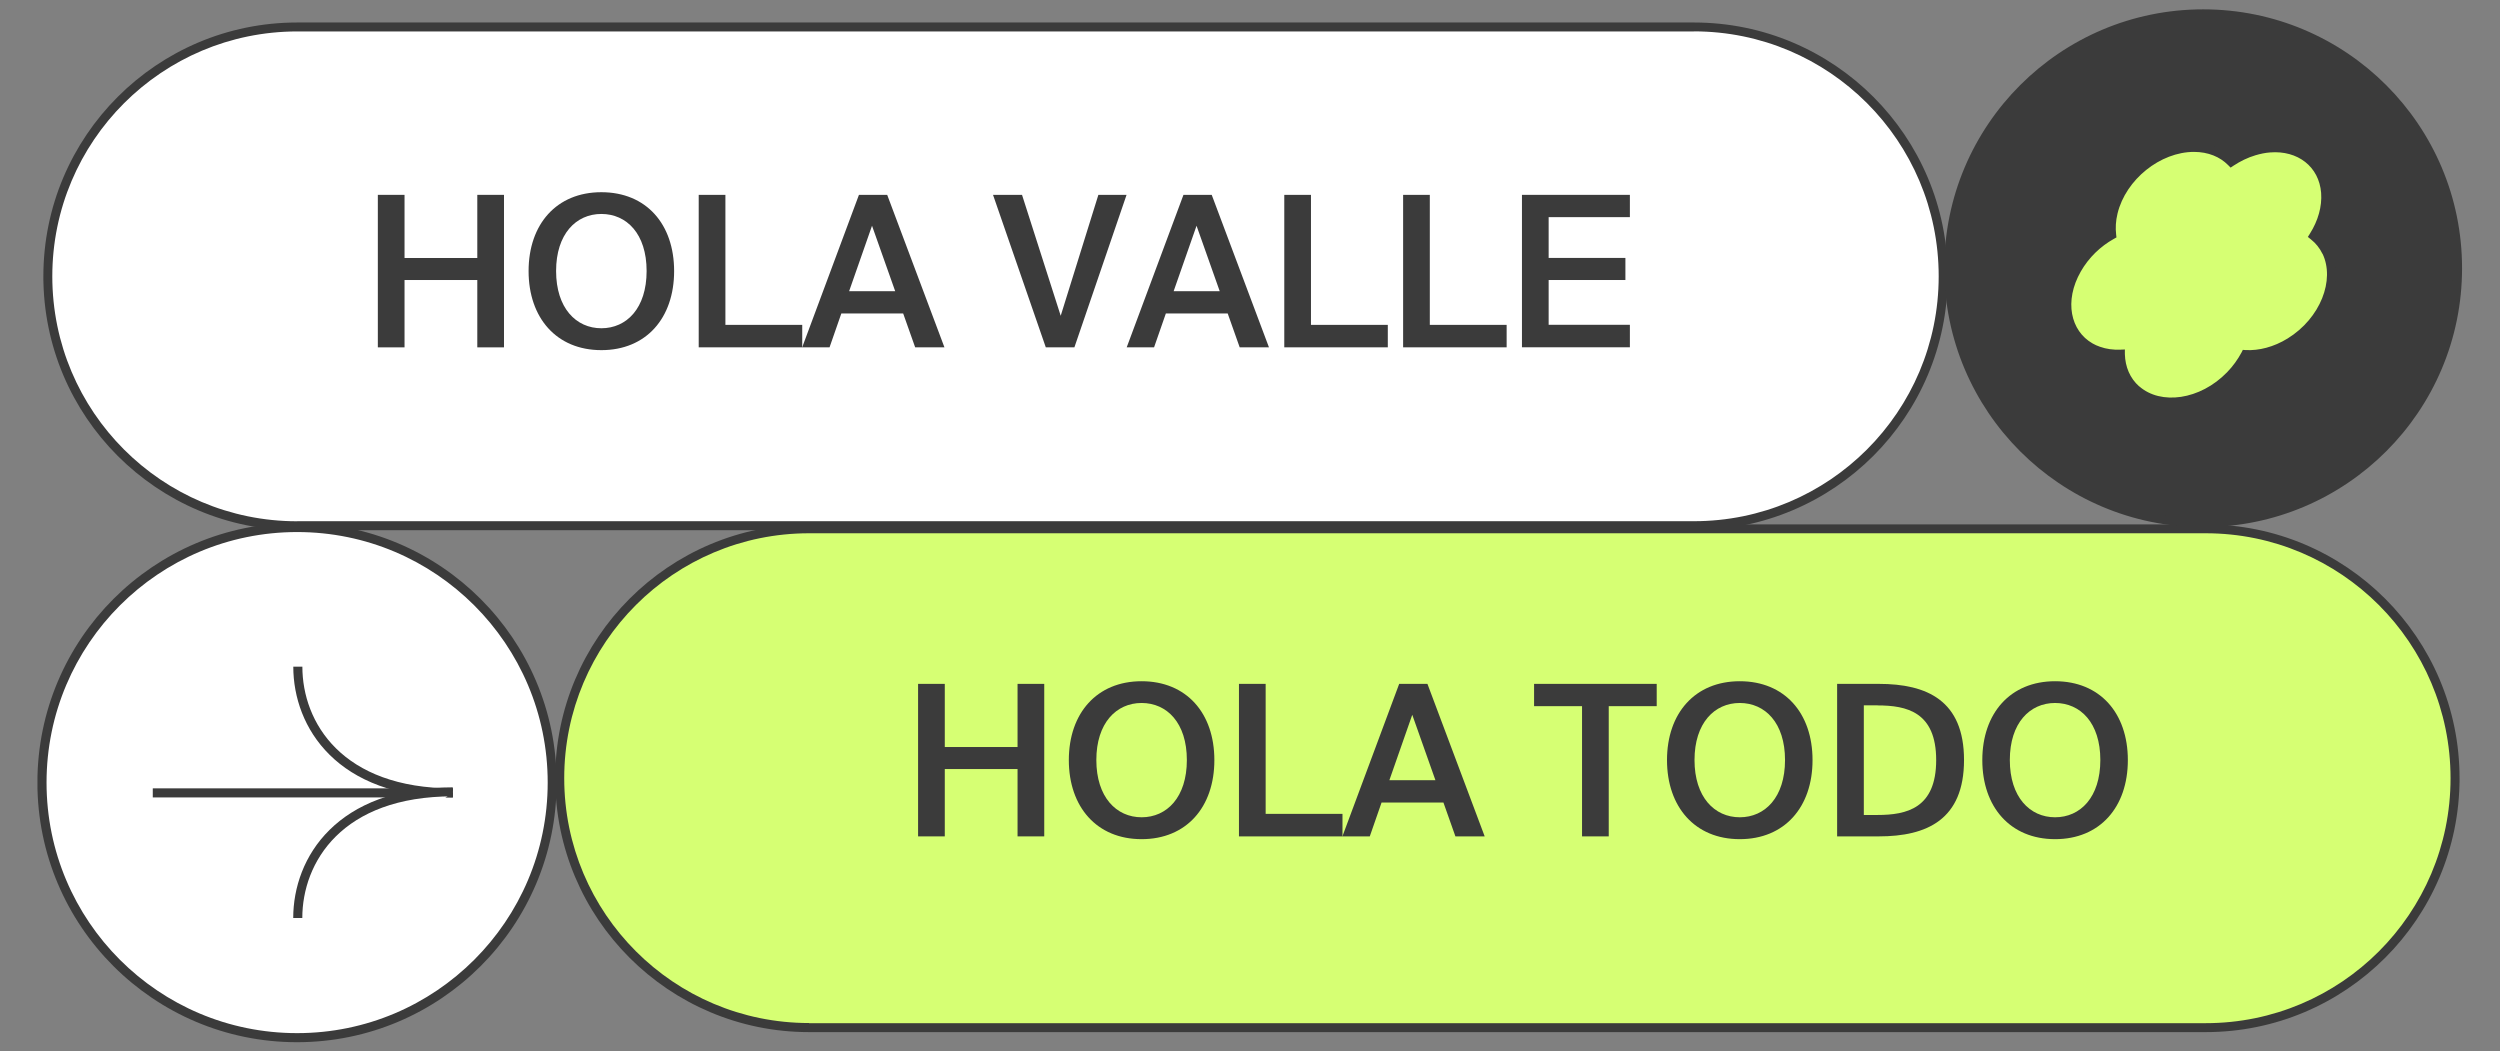
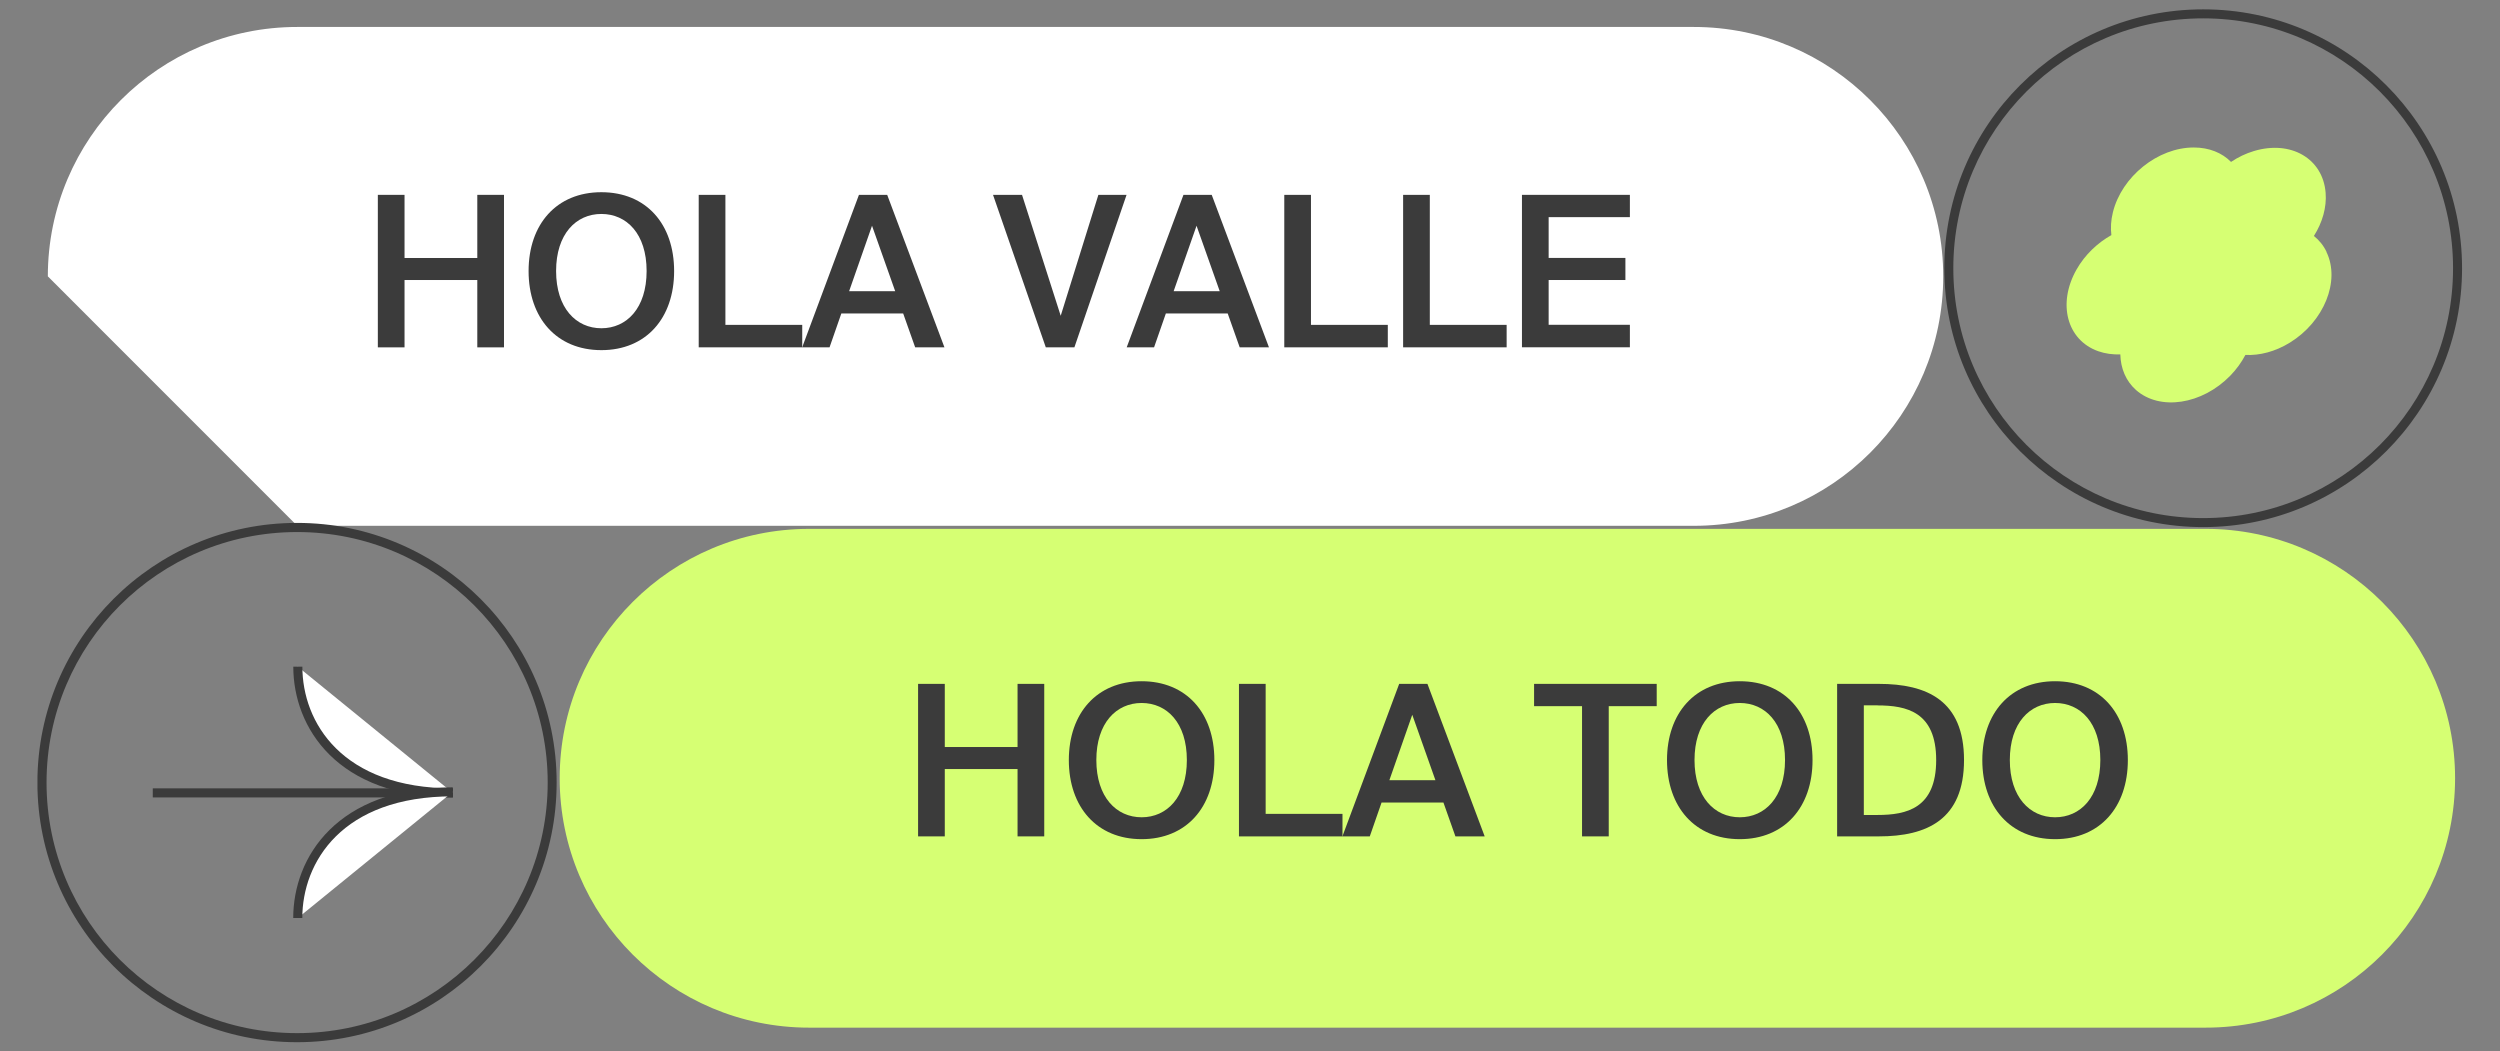
<svg xmlns="http://www.w3.org/2000/svg" id="Layer_1" viewBox="0 0 369 155.19">
  <rect x="0" y="0" width="369" height="155.19" fill="#808080" stroke="none" />
  <defs>
    <clipPath id="clippath">
      <rect x="82.4" y="77.6" width="280.45" height="74.31" fill="none" />
    </clipPath>
    <clipPath id="clippath-1">
      <path d="M119.42,151.68h206.14c20.33,0,36.81-16.48,36.81-36.81s-16.48-36.81-36.81-36.81H119.42c-20.33,0-36.81,16.48-36.81,36.81s16.48,36.81,36.81,36.81" fill="none" />
    </clipPath>
    <clipPath id="clippath-2">
      <rect x="82.57" y="77.66" width="280" height="74.14" fill="none" />
    </clipPath>
    <clipPath id="clippath-3">
      <rect x="81.75" y="76.95" width="281.75" height="75.61" fill="none" />
    </clipPath>
    <clipPath id="clippath-4">
-       <path d="M119.42,152.34c-20.7,0-37.47-16.78-37.47-37.47h.66v.66h-.66v-.66c0-20.7,16.78-37.47,37.47-37.47h206.14c20.7,0,37.47,16.78,37.47,37.47v.66h-.66v-.66h.66c0,20.7-16.78,37.47-37.47,37.47H119.42ZM119.42,151.02h206.14v.66-.66c19.96,0,36.14-16.18,36.14-36.14v-.68h.66v.66h-.66c0-19.96-16.18-36.15-36.14-36.15v-.66.66H119.42v-.66.66c-19.96,0-36.14,16.18-36.14,36.15h-.66v-.66h.66v.66c0,19.96,16.18,36.14,36.14,36.14v.66-.66" fill="none" />
-     </clipPath>
+       </clipPath>
    <clipPath id="clippath-5">
      <rect x="81.74" y="77.25" width="281.66" height="75.39" fill="none" />
    </clipPath>
    <clipPath id="clippath-6">
      <rect x="6.79" y="3.93" width="280.45" height="74.31" fill="none" />
    </clipPath>
    <clipPath id="clippath-7">
-       <path d="M43.87,77.61h206.14c20.33,0,36.81-16.48,36.81-36.81S270.33,3.98,250.01,3.98H43.87C23.54,3.98,7.06,20.46,7.06,40.79s16.48,36.81,36.81,36.81" fill="none" />
+       <path d="M43.87,77.61h206.14c20.33,0,36.81-16.48,36.81-36.81S270.33,3.98,250.01,3.98H43.87C23.54,3.98,7.06,20.46,7.06,40.79" fill="none" />
    </clipPath>
    <clipPath id="clippath-8">
      <rect x="6.77" y="3.93" width="280.42" height="73.73" fill="none" />
    </clipPath>
    <clipPath id="clippath-9">
      <rect x="6.15" y="3.28" width="281.75" height="75.61" fill="none" />
    </clipPath>
    <clipPath id="clippath-10">
-       <path d="M43.86,78.28c-20.68-.01-37.46-16.79-37.46-37.49h.66v.66h-.66v-.66C6.4,20.1,23.18,3.32,43.87,3.32h206.14c20.7,0,37.47,16.78,37.47,37.47v.66h-.66v-.66h.66c0,20.7-16.78,37.47-37.47,37.47H43.86ZM43.87,76.93h206.14v.66-.66c19.96,0,36.14-16.18,36.14-36.15v-.66h.66v.66h-.66c0-19.96-16.18-36.15-36.14-36.15v-.65.66H43.87v-.66.66C23.92,4.65,7.72,20.82,7.72,40.79h-.66v-.66h.66v.66c0,19.96,16.18,36.15,36.14,36.15v.66-.66" fill="none" />
-     </clipPath>
+       </clipPath>
    <clipPath id="clippath-11">
      <rect x="6.36" y="3.1" width="281.25" height="75.39" fill="none" />
    </clipPath>
    <clipPath id="clippath-12">
      <rect x="287.25" y="1.99" width="75.61" height="75.61" fill="none" />
    </clipPath>
    <clipPath id="clippath-13">
      <path d="M362.73,39.59c0,20.74-16.8,37.54-37.54,37.54s-37.54-16.8-37.54-37.54S304.46,2.04,325.19,2.04s37.54,16.81,37.54,37.55" fill="none" />
    </clipPath>
    <clipPath id="clippath-14">
-       <rect x="287.6" y="1.86" width="75.39" height="75.39" fill="none" />
-     </clipPath>
+       </clipPath>
    <clipPath id="clippath-15">
      <rect x="286.6" y="1.34" width="76.9" height="76.9" fill="none" />
    </clipPath>
    <clipPath id="clippath-16">
      <path d="M362.07,39.59c0-20.36-16.5-36.88-36.88-36.88s-36.88,16.5-36.88,36.88,16.5,36.88,36.88,36.88,36.88-16.5,36.88-36.88ZM363.4,39.59c0,21.1-17.1,38.21-38.21,38.21v-.66.66c-21.1,0-38.21-17.1-38.21-38.21h.66-.66c0-21.11,17.11-38.21,38.21-38.21v.66-.66c21.1,0,38.21,17.1,38.21,38.21h-.66.66" fill="none" />
    </clipPath>
    <clipPath id="clippath-17">
      <rect x="286.78" y="1.03" width="77.04" height="77.04" fill="none" />
    </clipPath>
    <clipPath id="clippath-18">
      <rect x="304.69" y="21.38" width="40.07" height="38.13" fill="none" />
    </clipPath>
    <clipPath id="clippath-19">
      <path d="M343.4,37.18c-.45-.95-1.1-1.74-1.87-2.35,1.25-1.97,1.91-4.22,1.73-6.39-.4-5.04-5.13-7.78-10.57-6.15-1.21.36-2.35.91-3.39,1.61-1.32-1.34-3.22-2.13-5.51-2.13-5.28,0-10.63,4.28-11.93,9.58-.29,1.18-.35,2.3-.22,3.35-2.06,1.16-3.9,2.9-5.13,5.06-2.87,5.04-1.44,10.44,3.19,12.08,1.03.36,2.13.51,3.26.47.05,2.05.81,3.92,2.32,5.26,3.52,3.1,9.74,2.16,13.91-2.12.92-.95,1.67-1.99,2.23-3.06,2.09.1,4.4-.48,6.57-1.82,5.04-3.1,7.47-9.1,5.4-13.37" fill="none" />
    </clipPath>
    <clipPath id="clippath-20">
      <rect x="304.59" y="21.33" width="40.18" height="38.52" fill="none" />
    </clipPath>
    <clipPath id="clippath-21">
      <rect x="304.05" y="20.73" width="41.36" height="39.42" fill="none" />
    </clipPath>
    <clipPath id="clippath-22">
-       <path d="M344.01,36.86c2.26,4.69-.43,11.01-5.65,14.24-2.29,1.4-4.73,2.04-6.96,1.91l.04-.66.6.31c-.6,1.13-1.38,2.22-2.34,3.22-4.31,4.43-10.93,5.58-14.83,2.16-1.67-1.48-2.51-3.54-2.56-5.75h.66s.03.65.03.65c-1.19.05-2.39-.1-3.51-.49-.47-.17-.91-.36-1.31-.6-4.06-2.32-4.96-7.65-2.23-12.44l.58.32-.58-.32c1.3-2.29,3.22-4.12,5.39-5.32l.32.58-.66.08c-.14-1.13-.08-2.34.23-3.58,1.36-5.57,6.96-10.09,12.58-10.09,2.44,0,4.52.86,5.97,2.32l-.48.47-.36-.56c1.09-.73,2.29-1.3,3.57-1.69l.19.64-.19-.64c.83-.25,1.65-.4,2.44-.47,4.73-.38,8.61,2.48,8.99,7.21.18,2.34-.53,4.73-1.83,6.79l-.57-.35.42-.52c.86.68,1.56,1.55,2.06,2.58h-.01ZM342.8,37.47c-.42-.86-.99-1.57-1.69-2.12l-.47-.38.32-.51c1.18-1.88,1.79-3.97,1.64-5.99l.66-.05-.66.05c-.31-3.88-3.45-6.3-7.54-5.97-.7.05-1.42.2-2.16.42-1.14.34-2.22.87-3.21,1.52l-.45.3-.39-.39c-1.18-1.19-2.91-1.93-5.02-1.93v-.66.66c-4.97,0-10.05,4.06-11.28,9.08l-.65-.16.65.16c-.27,1.1-.32,2.14-.21,3.1l.05.44-.39.22c-1.96,1.09-3.7,2.75-4.88,4.82-2.48,4.35-1.51,8.76,1.74,10.61.34.19.7.36,1.09.49l-.22.62.22-.62c.95.34,1.96.47,3,.43l.68-.03v.68c.05,1.88.75,3.57,2.12,4.78l-.44.49.44-.51c3.16,2.79,8.97,2.05,12.98-2.09l.48.47-.48-.47c.88-.91,1.58-1.9,2.12-2.91l.19-.38.43.03c1.93.1,4.12-.44,6.18-1.71l.35.57-.35-.57c4.86-3,7.01-8.65,5.15-12.52l.6-.29-.6.29" fill="none" />
-     </clipPath>
+       </clipPath>
    <clipPath id="clippath-23">
      <rect x="303.76" y="20.5" width="41.84" height="39.76" fill="none" />
    </clipPath>
    <clipPath id="clippath-24">
-       <rect x="6.15" y="77.6" width="75.61" height="75.61" fill="none" />
-     </clipPath>
+       </clipPath>
    <clipPath id="clippath-25">
      <path d="M81.5,115.51c0,20.79-16.85,37.65-37.65,37.65S6.19,136.31,6.19,115.51s16.85-37.65,37.65-37.65,37.65,16.85,37.65,37.65" fill="none" />
    </clipPath>
    <clipPath id="clippath-26">
      <rect x="5.94" y="77.66" width="75.8" height="75.8" fill="none" />
    </clipPath>
    <clipPath id="clippath-27">
      <rect x="5.5" y="76.95" width="76.9" height="76.9" fill="none" />
    </clipPath>
    <clipPath id="clippath-28">
      <path d="M80.84,115.51c0-20.42-16.56-36.98-36.98-36.98S6.87,95.07,6.87,115.51s16.56,36.98,36.98,36.98,36.99-16.56,36.99-36.98ZM82.16,115.51c0,21.16-17.15,38.32-38.32,38.32v-.66.66c-21.16,0-38.32-17.17-38.32-38.32h.66-.66c0-21.16,17.15-38.33,38.32-38.33v.66-.66c21.16,0,38.32,17.15,38.32,38.32h-.66.66" fill="none" />
    </clipPath>
    <clipPath id="clippath-29">
      <rect x="5.53" y="76.83" width="77.04" height="77.04" fill="none" />
    </clipPath>
    <clipPath id="clippath-30">
      <rect x="43.63" y="98.28" width="23.26" height="19.39" fill="none" />
    </clipPath>
    <clipPath id="clippath-31">
      <path d="M66.84,117.03c-16.74,0-22.89-10.04-22.89-18.63" fill="none" />
    </clipPath>
    <clipPath id="clippath-32">
      <rect x="43.64" y="98.37" width="23.61" height="19.05" fill="none" />
    </clipPath>
    <clipPath id="clippath-33">
      <rect x="42.98" y="98.28" width="23.91" height="20.03" fill="none" />
    </clipPath>
    <clipPath id="clippath-34">
      <path d="M66.84,117.7c-17.1,0-23.55-10.34-23.55-19.3h1.34c0,8.22,5.84,17.96,22.22,17.96v1.34Z" fill="none" />
    </clipPath>
    <clipPath id="clippath-35">
      <rect x="43.22" y="98.37" width="24.02" height="19.47" fill="none" />
    </clipPath>
    <clipPath id="clippath-36">
      <rect x="22.55" y="116.36" width="44.29" height="1.34" fill="none" />
    </clipPath>
    <clipPath id="clippath-37">
      <rect x="22.51" y="116.18" width="44.73" height="1.66" fill="none" />
    </clipPath>
    <clipPath id="clippath-38">
      <rect x="43.63" y="116.37" width="23.26" height="19.39" fill="none" />
    </clipPath>
    <clipPath id="clippath-39">
      <path d="M66.84,116.87c-16.74,0-22.89,10.04-22.89,18.63" fill="none" />
    </clipPath>
    <clipPath id="clippath-40">
      <rect x="43.64" y="116.6" width="23.61" height="19.05" fill="none" />
    </clipPath>
    <clipPath id="clippath-41">
      <rect x="42.98" y="115.72" width="23.91" height="20.03" fill="none" />
    </clipPath>
    <clipPath id="clippath-42">
      <path d="M66.84,117.54c-16.39,0-22.22,9.75-22.22,17.96h-1.34c0-8.96,6.45-19.29,23.55-19.29v1.34Z" fill="none" />
    </clipPath>
    <clipPath id="clippath-43">
      <rect x="43.22" y="116.18" width="24.02" height="19.47" fill="none" />
    </clipPath>
    <clipPath id="clippath-44">
      <rect x="53.16" y="23.4" width="189.71" height="35.62" fill="none" />
    </clipPath>
    <clipPath id="clippath-45">
      <rect x="133.1" y="95.47" width="183.91" height="35.62" fill="none" />
    </clipPath>
  </defs>
  <g clip-path="url(#clippath)">
    <g clip-path="url(#clippath-1)">
      <g>
        <g clip-path="url(#clippath-2)">
          <rect x="-.96" y="-5.12" width="370.92" height="165.43" fill="#d6ff73" />
        </g>
      </g>
    </g>
  </g>
  <g clip-path="url(#clippath-3)">
    <g clip-path="url(#clippath-4)">
      <g>
        <g clip-path="url(#clippath-5)">
          <rect x="-.96" y="-5.12" width="370.92" height="165.43" fill="#3b3b3b" />
        </g>
      </g>
    </g>
  </g>
  <g clip-path="url(#clippath-6)">
    <g clip-path="url(#clippath-7)">
      <g>
        <g clip-path="url(#clippath-8)">
          <rect x="-.96" y="-5.12" width="370.92" height="165.43" fill="#fff" />
        </g>
      </g>
    </g>
  </g>
  <g clip-path="url(#clippath-9)">
    <g clip-path="url(#clippath-10)">
      <g>
        <g clip-path="url(#clippath-11)">
          <rect x="-.96" y="-5.12" width="370.92" height="165.43" fill="#3b3b3b" />
        </g>
      </g>
    </g>
  </g>
  <g clip-path="url(#clippath-12)">
    <g clip-path="url(#clippath-13)">
      <g>
        <g clip-path="url(#clippath-14)">
          <rect x="-.96" y="-5.12" width="370.92" height="165.43" fill="#3b3b3b" />
        </g>
      </g>
    </g>
  </g>
  <g clip-path="url(#clippath-15)">
    <g clip-path="url(#clippath-16)">
      <g>
        <g clip-path="url(#clippath-17)">
          <rect x="-.96" y="-5.12" width="370.92" height="165.43" fill="#3b3b3b" />
        </g>
      </g>
    </g>
  </g>
  <g clip-path="url(#clippath-18)">
    <g clip-path="url(#clippath-19)">
      <g>
        <g clip-path="url(#clippath-20)">
          <rect x="-.96" y="-5.12" width="370.92" height="165.43" fill="#d6ff73" />
        </g>
      </g>
    </g>
  </g>
  <g clip-path="url(#clippath-21)">
    <g clip-path="url(#clippath-22)">
      <g>
        <g clip-path="url(#clippath-23)">
          <rect x="-.96" y="-5.12" width="370.92" height="165.43" fill="#3b3b3b" />
        </g>
      </g>
    </g>
  </g>
  <g clip-path="url(#clippath-24)">
    <g clip-path="url(#clippath-25)">
      <g>
        <g clip-path="url(#clippath-26)">
          <rect x="-.96" y="-5.12" width="370.92" height="165.43" fill="#fff" />
        </g>
      </g>
    </g>
  </g>
  <g clip-path="url(#clippath-27)">
    <g clip-path="url(#clippath-28)">
      <g>
        <g clip-path="url(#clippath-29)">
          <rect x="-.96" y="-5.12" width="370.92" height="165.43" fill="#3b3b3b" />
        </g>
      </g>
    </g>
  </g>
  <g clip-path="url(#clippath-30)">
    <g clip-path="url(#clippath-31)">
      <g>
        <g clip-path="url(#clippath-32)">
          <rect x="-.96" y="-5.12" width="370.92" height="165.43" fill="#fff" />
        </g>
      </g>
    </g>
  </g>
  <g clip-path="url(#clippath-33)">
    <g clip-path="url(#clippath-34)">
      <g>
        <g clip-path="url(#clippath-35)">
          <rect x="-.96" y="-5.12" width="370.92" height="165.43" fill="#3b3b3b" />
        </g>
      </g>
    </g>
  </g>
  <g clip-path="url(#clippath-36)">
    <g>
      <g clip-path="url(#clippath-37)">
        <rect x="-.96" y="-5.12" width="370.92" height="165.43" fill="#3b3b3b" />
      </g>
    </g>
  </g>
  <g clip-path="url(#clippath-38)">
    <g clip-path="url(#clippath-39)">
      <g>
        <g clip-path="url(#clippath-40)">
          <rect x="-.96" y="-5.12" width="370.92" height="165.43" fill="#fff" />
        </g>
      </g>
    </g>
  </g>
  <g clip-path="url(#clippath-41)">
    <g clip-path="url(#clippath-42)">
      <g>
        <g clip-path="url(#clippath-43)">
          <rect x="-.96" y="-5.12" width="370.92" height="165.43" fill="#3b3b3b" />
        </g>
      </g>
    </g>
  </g>
  <g>
    <g clip-path="url(#clippath-44)">
      <path d="M74.39,28.76v22.51h-3.94v-9.94h-10.74v9.94h-3.94v-22.51h3.94v9.32h10.74v-9.32h3.94Z" fill="#3b3b3b" />
      <path d="M88.76,51.68c-6.61,0-10.74-4.75-10.74-11.67s4.13-11.64,10.74-11.64,10.74,4.69,10.74,11.64-4.13,11.67-10.74,11.67ZM88.76,48.45c3.73,0,6.68-2.95,6.68-8.45s-2.95-8.42-6.68-8.42-6.68,2.95-6.68,8.42,2.95,8.45,6.68,8.45Z" fill="#3b3b3b" />
      <path d="M107.08,47.95h11.33v3.32h-15.28v-22.51h3.94v19.19Z" fill="#3b3b3b" />
      <path d="M126.79,28.76h4.16l8.45,22.51h-4.32l-1.77-5h-9.13l-1.74,5h-4.04l8.38-22.51ZM125.33,42.98h6.8l-3.42-9.66-3.38,9.66Z" fill="#3b3b3b" />
      <path d="M150.85,28.76l5.71,17.85,5.56-17.85h4.16l-7.7,22.51h-4.22l-7.79-22.51h4.29Z" fill="#3b3b3b" />
      <path d="M174.69,28.76h4.16l8.45,22.51h-4.32l-1.77-5h-9.13l-1.74,5h-4.04l8.38-22.51ZM173.23,42.98h6.8l-3.42-9.66-3.38,9.66Z" fill="#3b3b3b" />
      <path d="M193.51,47.95h11.33v3.32h-15.28v-22.51h3.94v19.19Z" fill="#3b3b3b" />
      <path d="M211.05,47.95h11.33v3.32h-15.28v-22.51h3.94v19.19Z" fill="#3b3b3b" />
      <path d="M224.64,28.76h15.93v3.29h-11.99v6.02h11.33v3.26h-11.33v6.61h11.99v3.32h-15.93v-22.51Z" fill="#3b3b3b" />
    </g>
  </g>
  <g>
    <g clip-path="url(#clippath-45)">
      <path d="M154.13,100.94v22.51h-3.94v-9.94h-10.74v9.94h-3.94v-22.51h3.94v9.32h10.74v-9.32h3.94Z" fill="#3b3b3b" />
      <path d="M168.5,123.86c-6.61,0-10.74-4.75-10.74-11.67s4.13-11.64,10.74-11.64,10.74,4.69,10.74,11.64-4.13,11.67-10.74,11.67ZM168.5,120.63c3.73,0,6.68-2.95,6.68-8.45s-2.95-8.42-6.68-8.42-6.68,2.95-6.68,8.42,2.95,8.45,6.68,8.45Z" fill="#3b3b3b" />
      <path d="M186.82,120.13h11.33v3.32h-15.28v-22.51h3.94v19.19Z" fill="#3b3b3b" />
      <path d="M206.53,100.94h4.16l8.45,22.51h-4.32l-1.77-5h-9.13l-1.74,5h-4.04l8.38-22.51ZM205.07,115.16h6.8l-3.42-9.66-3.38,9.66Z" fill="#3b3b3b" />
      <path d="M233.51,104.23h-7.08v-3.29h18.1v3.29h-7.08v19.22h-3.94v-19.22Z" fill="#3b3b3b" />
      <path d="M256.79,123.86c-6.61,0-10.74-4.75-10.74-11.67s4.13-11.64,10.74-11.64,10.74,4.69,10.74,11.64-4.13,11.67-10.74,11.67ZM256.79,120.63c3.73,0,6.68-2.95,6.68-8.45s-2.95-8.42-6.68-8.42-6.68,2.95-6.68,8.42,2.95,8.45,6.68,8.45Z" fill="#3b3b3b" />
      <path d="M277.31,100.94c7.11,0,12.58,2.45,12.58,11.24s-5.47,11.27-12.58,11.27h-6.15v-22.51h6.15ZM277.12,104.11h-2.02v16.18h2.02c4.32,0,8.66-.99,8.66-8.1s-4.35-8.07-8.66-8.07Z" fill="#3b3b3b" />
      <path d="M303.33,123.86c-6.61,0-10.74-4.75-10.74-11.67s4.13-11.64,10.74-11.64,10.74,4.69,10.74,11.64-4.13,11.67-10.74,11.67ZM303.33,120.63c3.73,0,6.68-2.95,6.68-8.45s-2.95-8.42-6.68-8.42-6.68,2.95-6.68,8.42,2.95,8.45,6.68,8.45Z" fill="#3b3b3b" />
    </g>
  </g>
</svg>